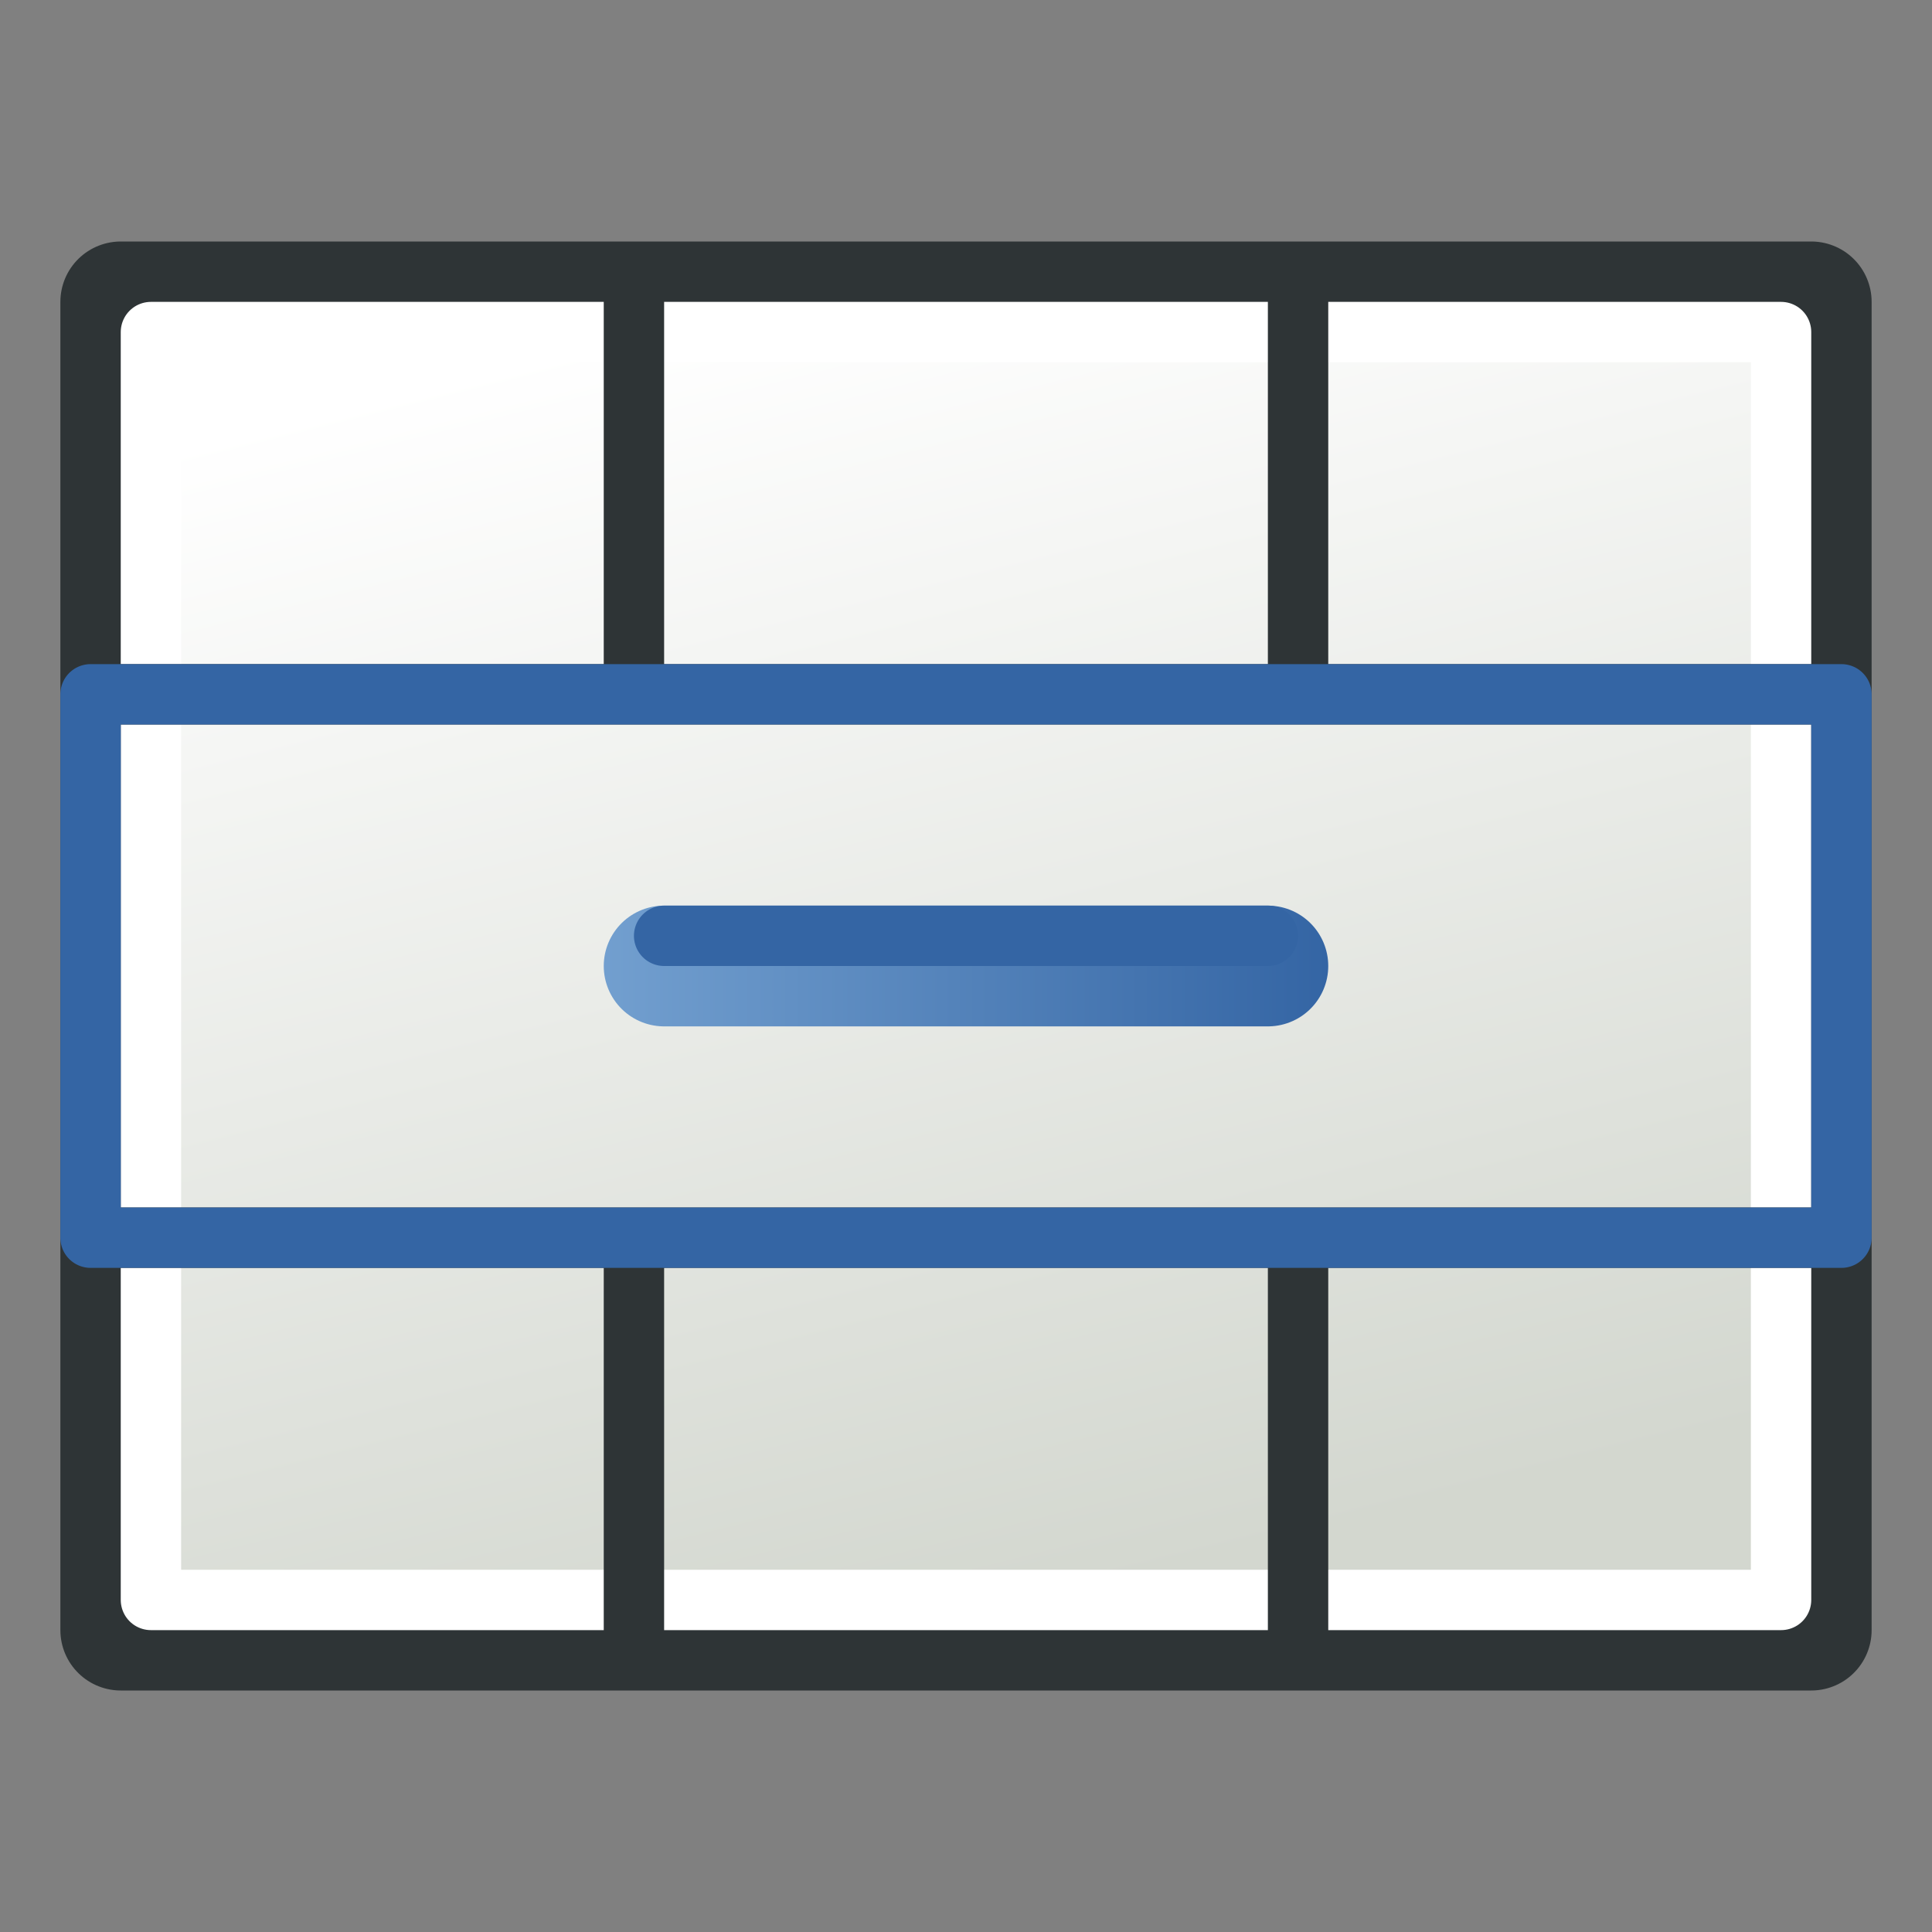
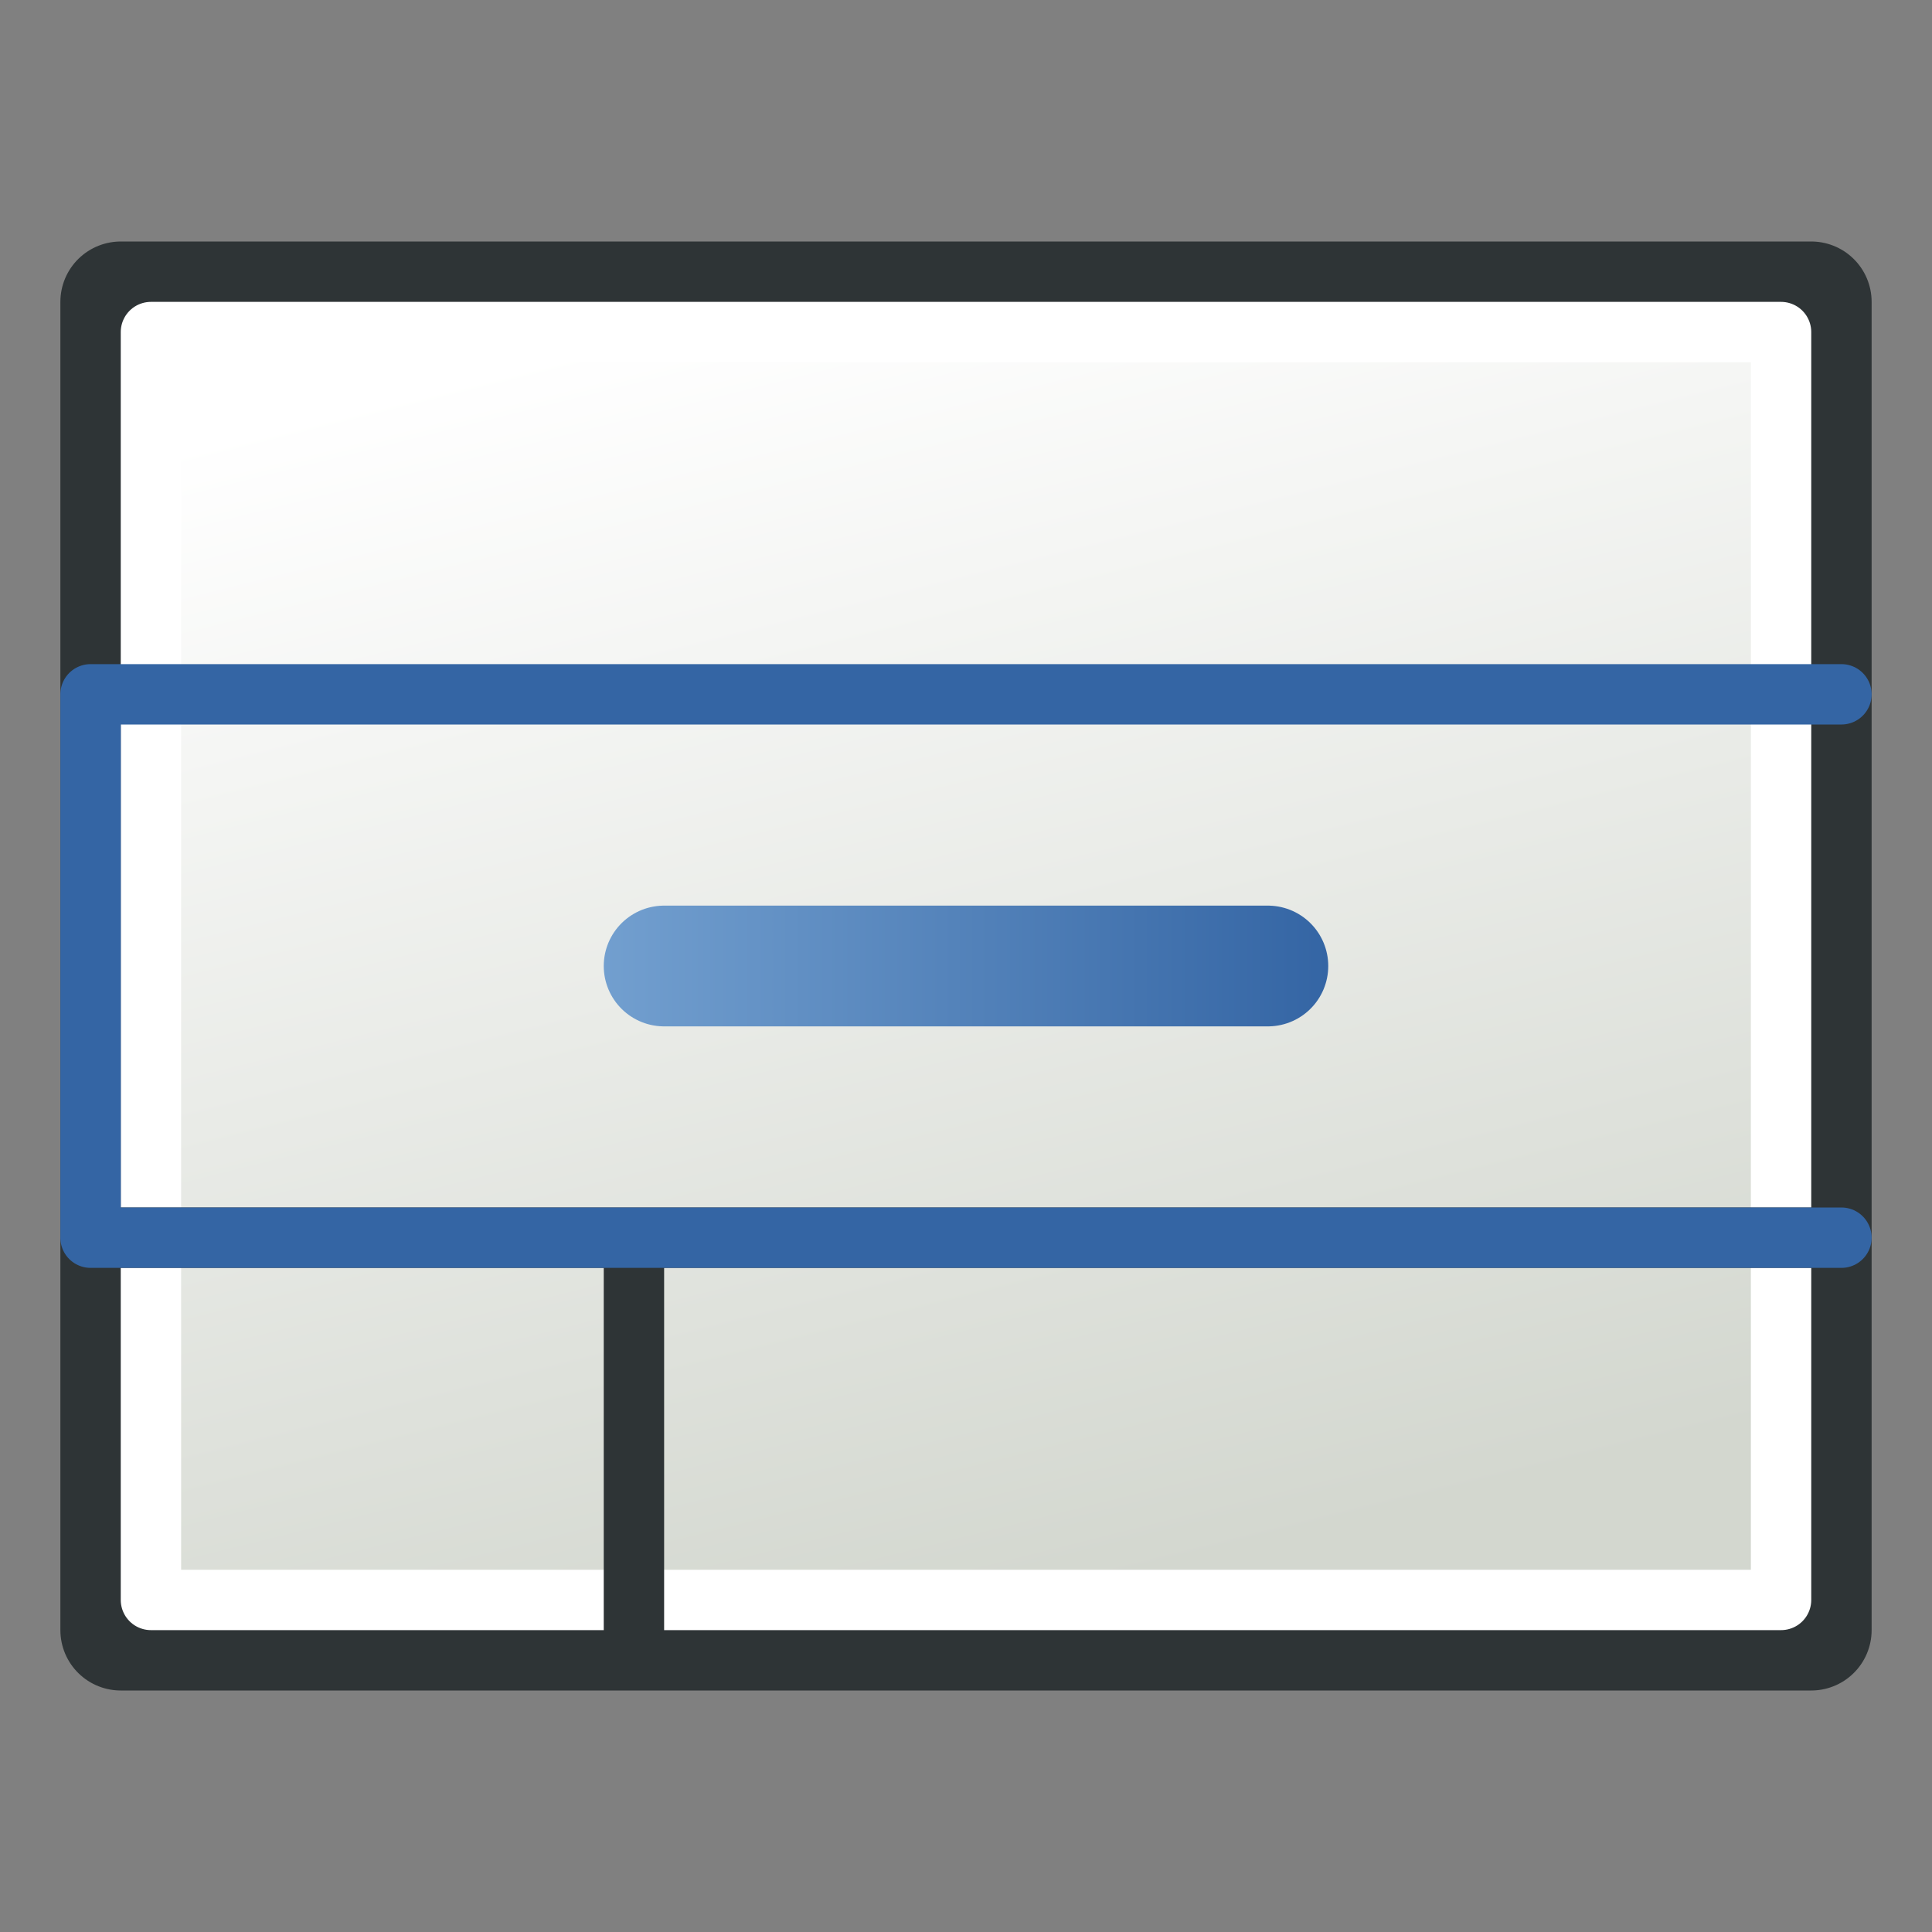
<svg xmlns="http://www.w3.org/2000/svg" xmlns:xlink="http://www.w3.org/1999/xlink" width="64px" height="64px" id="svg2860" version="1.1">
  <rect width="100%" height="100%" fill="#808080" stroke="none" />
  <defs id="defs2862">
    <linearGradient id="linearGradient3962">
      <stop style="stop-color:#3465a4;stop-opacity:1" offset="0" id="stop3966" />
      <stop style="stop-color:#729fcf;stop-opacity:1;" offset="1" id="stop3964" />
    </linearGradient>
    <linearGradient xlink:href="#linearGradient3783" id="linearGradient3789" x1="38" y1="58" x2="21" y2="5" gradientUnits="userSpaceOnUse" gradientTransform="matrix(1,0,0,0.778,-3e-6,7.111)" />
    <linearGradient id="linearGradient3783">
      <stop style="stop-color:#d3d7cf;stop-opacity:1" offset="0" id="stop3785" />
      <stop style="stop-color:#ffffff;stop-opacity:1" offset="1" id="stop3787" />
    </linearGradient>
    <linearGradient xlink:href="#linearGradient3962" id="linearGradient3968" x1="110" y1="30" x2="86" y2="30" gradientUnits="userSpaceOnUse" gradientTransform="translate(-66,2)" />
  </defs>
  <g id="layer1">
    <rect style="color:#000000;fill:#ffffff;stroke:#2e3436;stroke-width:4;stroke-linecap:butt;stroke-linejoin:round;stroke-miterlimit:4;stroke-opacity:1;stroke-dasharray:none;stroke-dashoffset:0;marker:none;visibility:visible;display:inline;overflow:visible;enable-background:accumulate" id="rect3002-9-36" width="56" height="44" x="4" y="10" />
    <rect style="color:#000000;fill:url(#linearGradient3789);fill-opacity:1;stroke:#ffffff;stroke-width:2;stroke-linecap:butt;stroke-linejoin:round;stroke-miterlimit:4;stroke-opacity:1;stroke-dasharray:none;stroke-dashoffset:0;marker:none;visibility:visible;display:inline;overflow:visible;enable-background:accumulate" id="rect3002-9-3" width="54" height="42" x="5" y="11" />
    <path style="fill:none;stroke:#2e3436;stroke-width:2;stroke-linecap:butt;stroke-linejoin:miter;stroke-miterlimit:4;stroke-dasharray:none;stroke-opacity:1" d="M 21,41 V 55" id="path3792" />
-     <path style="fill:none;stroke:#2e3436;stroke-width:2;stroke-linecap:butt;stroke-linejoin:miter;stroke-miterlimit:4;stroke-opacity:1;stroke-dasharray:none" d="M 3,23 61,23" id="path3794-7" />
    <path style="fill:none;stroke:#2e3436;stroke-width:2;stroke-linecap:butt;stroke-linejoin:miter;stroke-miterlimit:4;stroke-opacity:1;stroke-dasharray:none" d="M 3,41 61,41" id="path3796-5" />
-     <path style="fill:none;stroke:#2e3436;stroke-width:2;stroke-linecap:butt;stroke-linejoin:miter;stroke-miterlimit:4;stroke-dasharray:none;stroke-opacity:1" d="M 43,41 V 55" id="path3792-3" />
-     <path style="fill:none;stroke:#2e3436;stroke-width:2;stroke-linecap:butt;stroke-linejoin:miter;stroke-miterlimit:4;stroke-dasharray:none;stroke-opacity:1" d="M 21,9 V 23" id="path3792-5" />
-     <path style="fill:none;stroke:#2e3436;stroke-width:2;stroke-linecap:butt;stroke-linejoin:miter;stroke-miterlimit:4;stroke-dasharray:none;stroke-opacity:1" d="M 43,9 V 23" id="path3792-3-6" />
    <path style="fill:none;stroke:url(#linearGradient3968);stroke-width:4;stroke-linecap:round;stroke-linejoin:round;stroke-opacity:1" d="M 22,32 H 42" id="path3158" />
-     <path style="fill:none;stroke:#3465a4;stroke-width:2;stroke-linecap:round;stroke-linejoin:round;stroke-opacity:1" d="M 22,31 H 42" id="path3158-9" />
-     <path style="fill:none;stroke:#3465a4;stroke-width:2;stroke-linecap:round;stroke-linejoin:round;stroke-dasharray:none;stroke-opacity:1" d="M 61,41 3,41 V 23 h 58 z" id="path3158-7" />
+     <path style="fill:none;stroke:#3465a4;stroke-width:2;stroke-linecap:round;stroke-linejoin:round;stroke-dasharray:none;stroke-opacity:1" d="M 61,41 3,41 V 23 h 58 " id="path3158-7" />
  </g>
</svg>